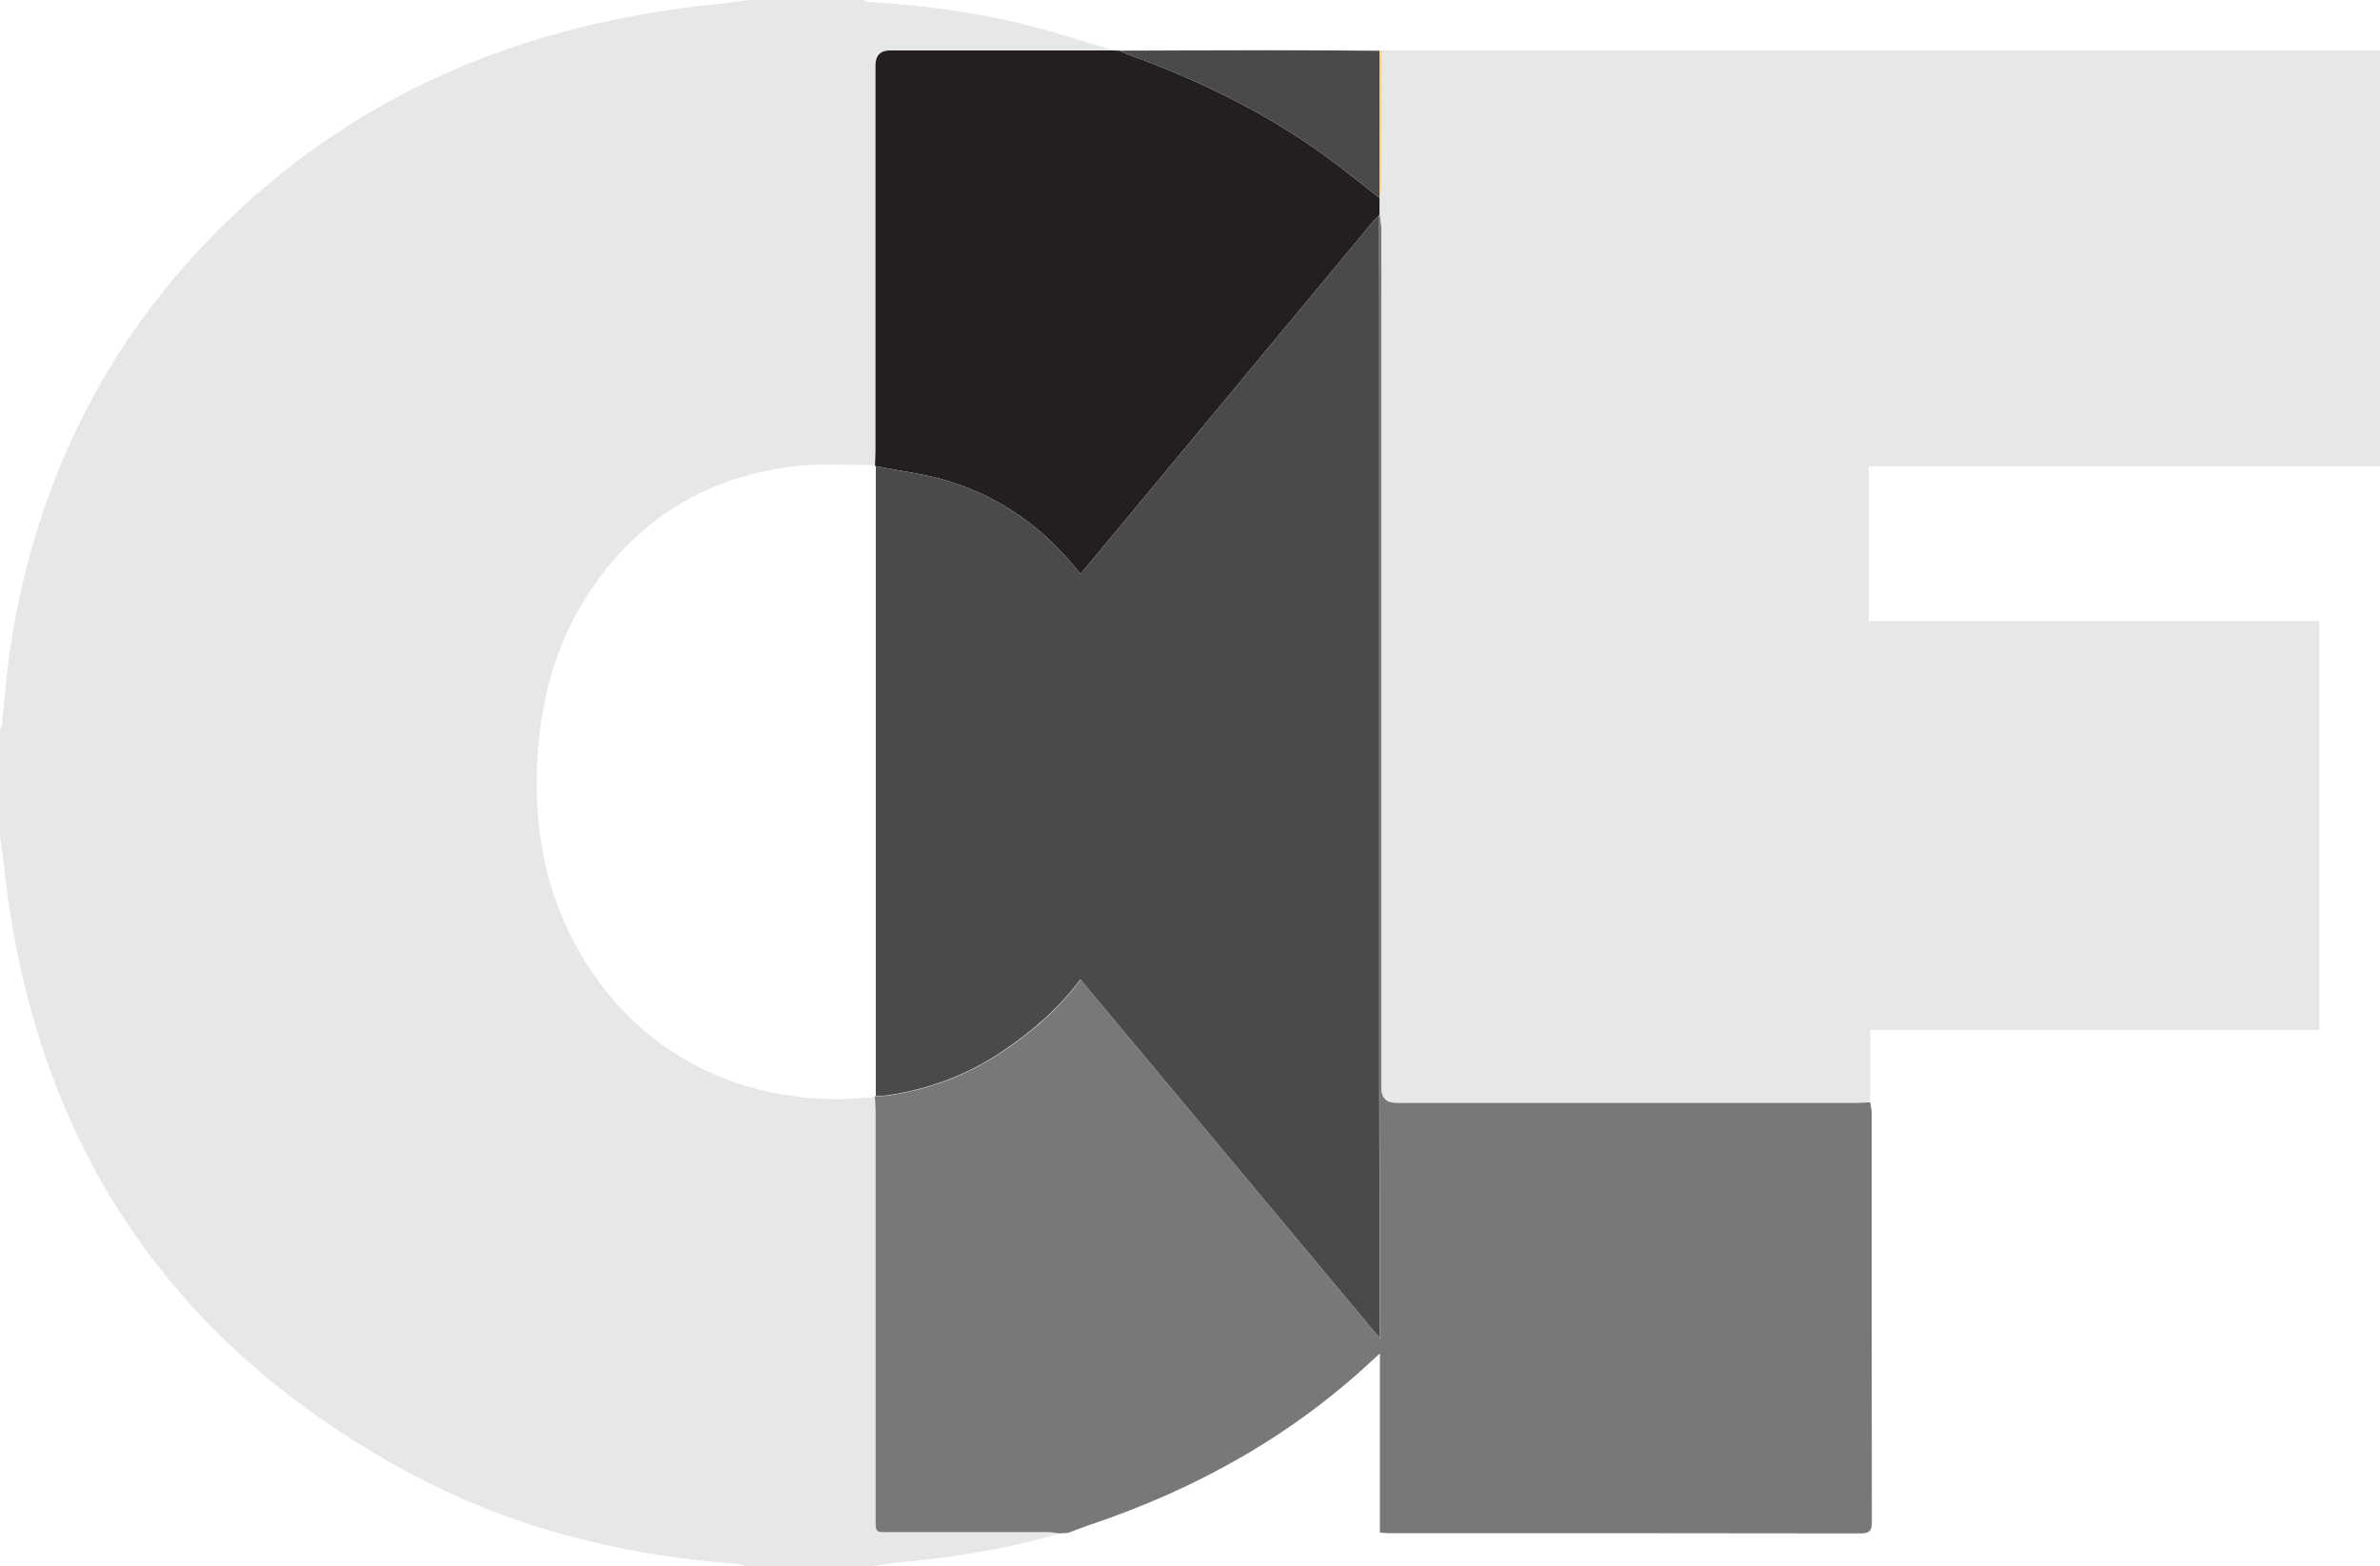
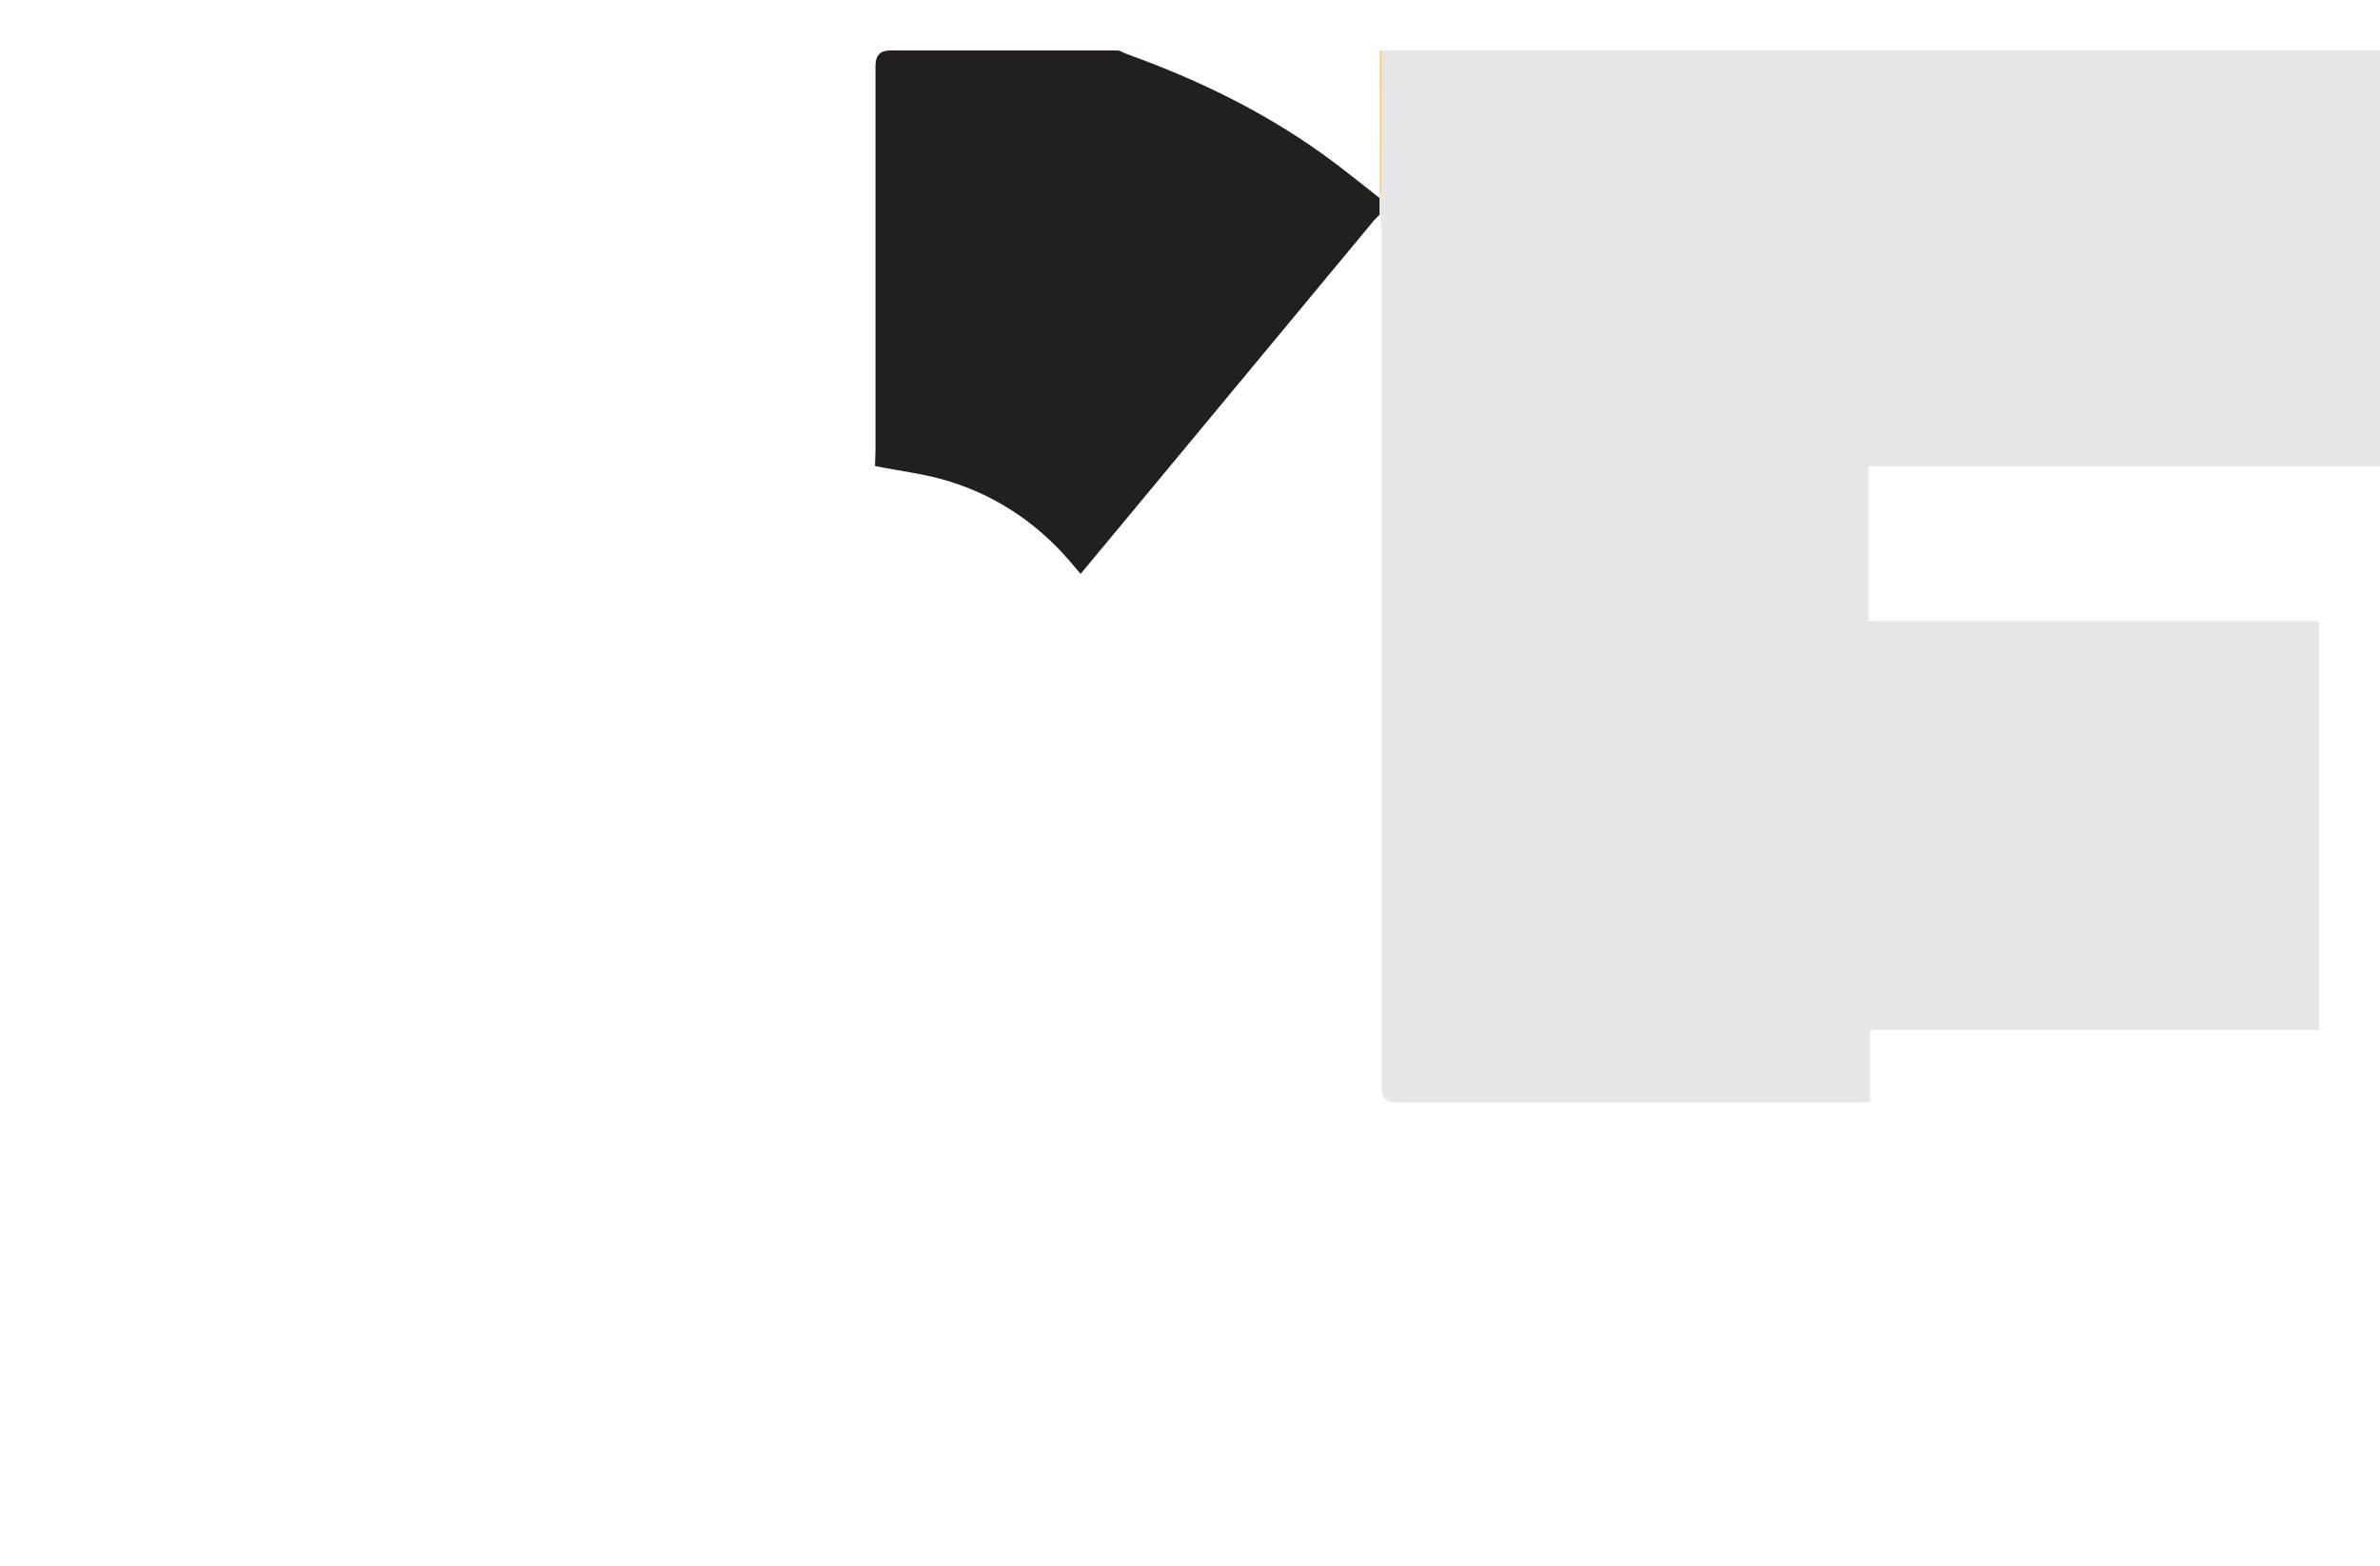
<svg xmlns="http://www.w3.org/2000/svg" id="Layer_2" viewBox="0 0 233.57 153.69">
  <defs>
    <style>
      .cls-1 {
        fill: #4b4a4a;
      }

      .cls-2 {
        fill: #231f20;
      }

      .cls-3 {
        fill: #fbd281;
      }

      .cls-4 {
        fill: #e6e7e8;
      }

      .cls-5 {
        fill: #787878;
      }
    </style>
  </defs>
  <g id="logo">
-     <path class="cls-4" d="M73.37,0C77.14,0,80.92,0,84.7,0c.17.06.34.18.52.19,5.19.3,10.33.97,15.37,2.22,2.94.73,5.81,1.69,8.72,2.54-7.31,0-14.63,0-21.94,0q-1.43,0-1.43,1.48c0,12.57,0,25.15,0,37.72,0,.5-.04.99-.05,1.49-2.64.02-5.31-.19-7.92.12-8.02.94-14.55,4.62-19.33,11.19-3.65,5.01-5.42,10.69-5.86,16.83-.49,6.91.56,13.5,4.06,19.61,6.51,11.33,17.97,15.51,29.02,14.26.03.49.07.99.07,1.48,0,13.2,0,26.4,0,39.6,0,1.84-.11,1.63,1.68,1.63,5.06,0,10.12,0,15.19,0,.39,0,.78.08,1.17.13-.31.1-.62.21-.94.29-4.77,1.29-9.63,2.09-14.55,2.53-1,.09-1.98.26-2.98.39h-12.33c-.3-.08-.6-.2-.91-.22-11.35-.85-22.22-3.59-32.25-9.01C16.23,131.6,3.18,111.52.36,84.7c-.09-.86-.24-1.72-.36-2.58,0-3.51,0-7.03,0-10.54.07-.17.17-.34.19-.51.27-2.43.43-4.88.79-7.3,2.59-17.14,10.07-31.78,22.86-43.51C37.02,8.18,52.86,2.13,70.49.39,71.45.3,72.41.13,73.37,0Z" />
-     <path class="cls-5" d="M104.75,150.44c-.26.02-.52.03-.78.05-.39-.04-.78-.13-1.17-.13-5.06,0-10.12,0-15.19,0-1.79,0-1.68.21-1.68-1.63,0-13.2,0-26.4,0-39.6,0-.49-.05-.99-.07-1.48,0-.06.03-.09.09-.09.4-.01.8.02,1.19-.04,3.99-.58,7.67-1.95,11.04-4.17,2.98-1.96,5.65-4.26,7.87-7.2,9.77,11.71,19.49,23.35,29.39,35.22,0-.68,0-1.04,0-1.4-.02-7.85-.06-15.7-.06-23.55,0-25.38,0-50.76,0-76.13,0-3.05,0-6.1-.01-9.14l.05-.05c.05.45.15.91.15,1.36,0,28.1,0,56.2,0,84.3q0,1.47,1.45,1.47c15.11,0,30.22,0,45.33,0,.4,0,.79-.03,1.19-.05.05.35.14.71.14,1.06,0,13.38,0,26.75.02,40.13,0,.87-.23,1.12-1.11,1.12-15.43-.03-30.86-.02-46.28-.02-.3,0-.59-.04-.89-.06,0-5.8,0-11.6,0-17.58-.31.27-.45.4-.59.53-8.07,7.58-17.51,12.82-27.96,16.32-.71.24-1.41.52-2.12.79Z" />
-     <path class="cls-2" d="M109.3,4.95c.18,0,.36.01.54.02.3.13.59.28.9.39,6.78,2.45,13.22,5.57,19.09,9.78,1.91,1.37,3.72,2.86,5.57,4.3,0,.54,0,1.09,0,1.63,0,0-.05.05-.05.05-.16.16-.34.31-.49.49-8.08,9.73-16.15,19.47-24.23,29.2-1.51,1.82-3.03,3.64-4.58,5.51-.2-.22-.33-.37-.45-.52-3.27-4.05-7.37-6.95-12.31-8.52-2.37-.75-4.89-1.04-7.34-1.53-.06-.01-.09-.05-.08-.11.02-.5.05-.99.05-1.49,0-12.57,0-25.15,0-37.72q0-1.48,1.43-1.48c7.31,0,14.63,0,21.94,0Z" />
+     <path class="cls-2" d="M109.3,4.95c.18,0,.36.01.54.02.3.13.59.28.9.39,6.78,2.45,13.22,5.57,19.09,9.78,1.91,1.37,3.72,2.86,5.57,4.3,0,.54,0,1.09,0,1.63,0,0-.05.05-.05.05-.16.16-.34.31-.49.49-8.08,9.73-16.15,19.47-24.23,29.2-1.51,1.82-3.03,3.64-4.58,5.51-.2-.22-.33-.37-.45-.52-3.27-4.05-7.37-6.95-12.31-8.52-2.37-.75-4.89-1.04-7.34-1.53-.06-.01-.09-.05-.08-.11.02-.5.05-.99.05-1.49,0-12.57,0-25.15,0-37.72q0-1.48,1.43-1.48Z" />
    <path class="cls-4" d="M135.41,21.07c0-.54,0-1.09,0-1.63,0,0-.02.05-.02.05.06-.42.17-.83.17-1.25.02-4.43.03-8.85.04-13.28.36,0,.73-.03,1.09-.03,31.87,0,63.74,0,95.61,0h1.27v40.84h-50.18v15.18h44.22v40.14h-44.07v7.06c-.4.02-.79.05-1.19.05-15.11,0-30.22,0-45.33,0q-1.45,0-1.45-1.47c0-28.1,0-56.2,0-84.3,0-.45-.1-.91-.15-1.36Z" />
-     <path class="cls-1" d="M135.4,19.44c-1.85-1.44-3.67-2.94-5.57-4.3-5.87-4.21-12.31-7.33-19.09-9.78-.31-.11-.6-.26-.9-.39,4.87-.01,9.74-.04,14.61-.04,3.64,0,7.29.03,10.93.05,0,4.84,0,9.67,0,14.51,0,0,.02-.05.02-.05Z" />
    <path class="cls-3" d="M135.39,19.49c0-4.84,0-9.67,0-14.51.07,0,.14,0,.22-.01,0,4.43-.01,8.85-.04,13.28,0,.42-.11.83-.17,1.25Z" />
-     <path class="cls-1" d="M85.95,107.55c0-20.6,0-41.2,0-61.8,2.45.5,4.97.78,7.34,1.53,4.94,1.57,9.04,4.47,12.31,8.52.12.15.26.3.45.52,1.55-1.86,3.07-3.68,4.58-5.51,8.08-9.73,16.15-19.47,24.23-29.2.15-.18.33-.33.49-.49,0,3.05.01,6.1.01,9.14,0,25.38,0,50.76,0,76.13,0,7.85.04,15.7.06,23.55,0,.36,0,.72,0,1.4-9.9-11.87-19.62-23.51-29.39-35.22-2.22,2.94-4.89,5.23-7.87,7.2-3.37,2.22-7.06,3.59-11.04,4.17-.39.06-.79.03-1.19.04Z" />
  </g>
</svg>